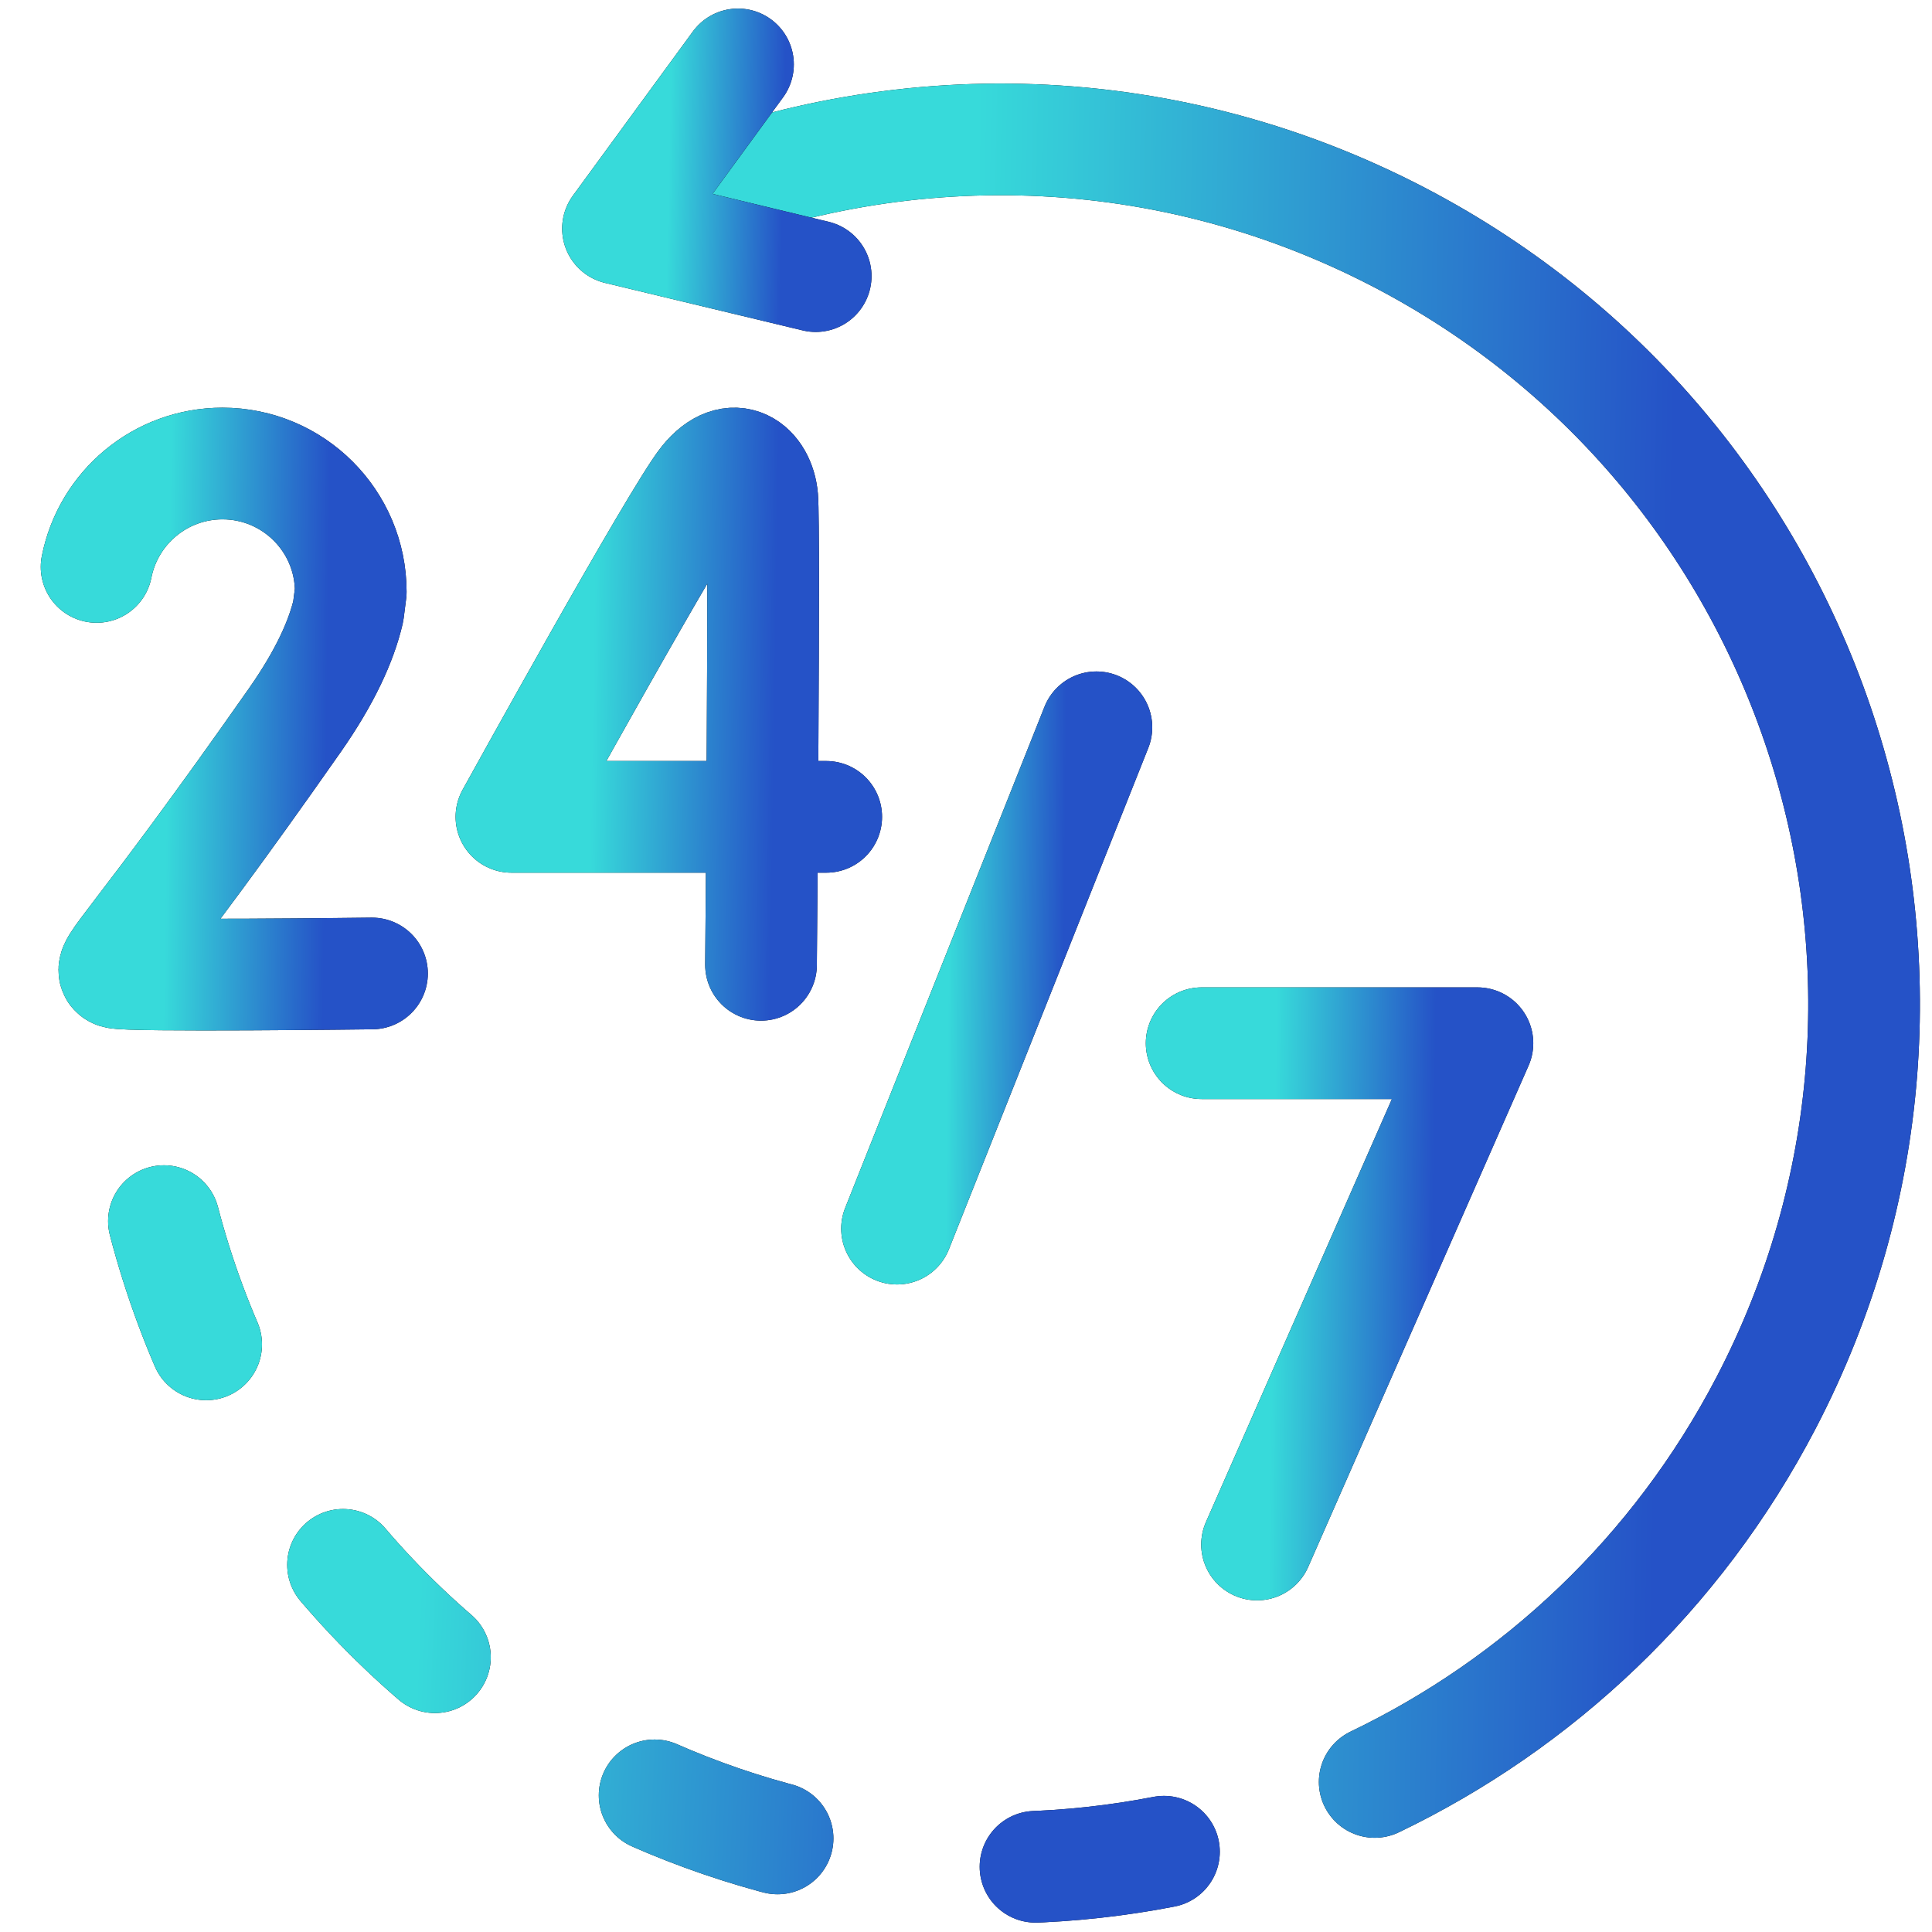
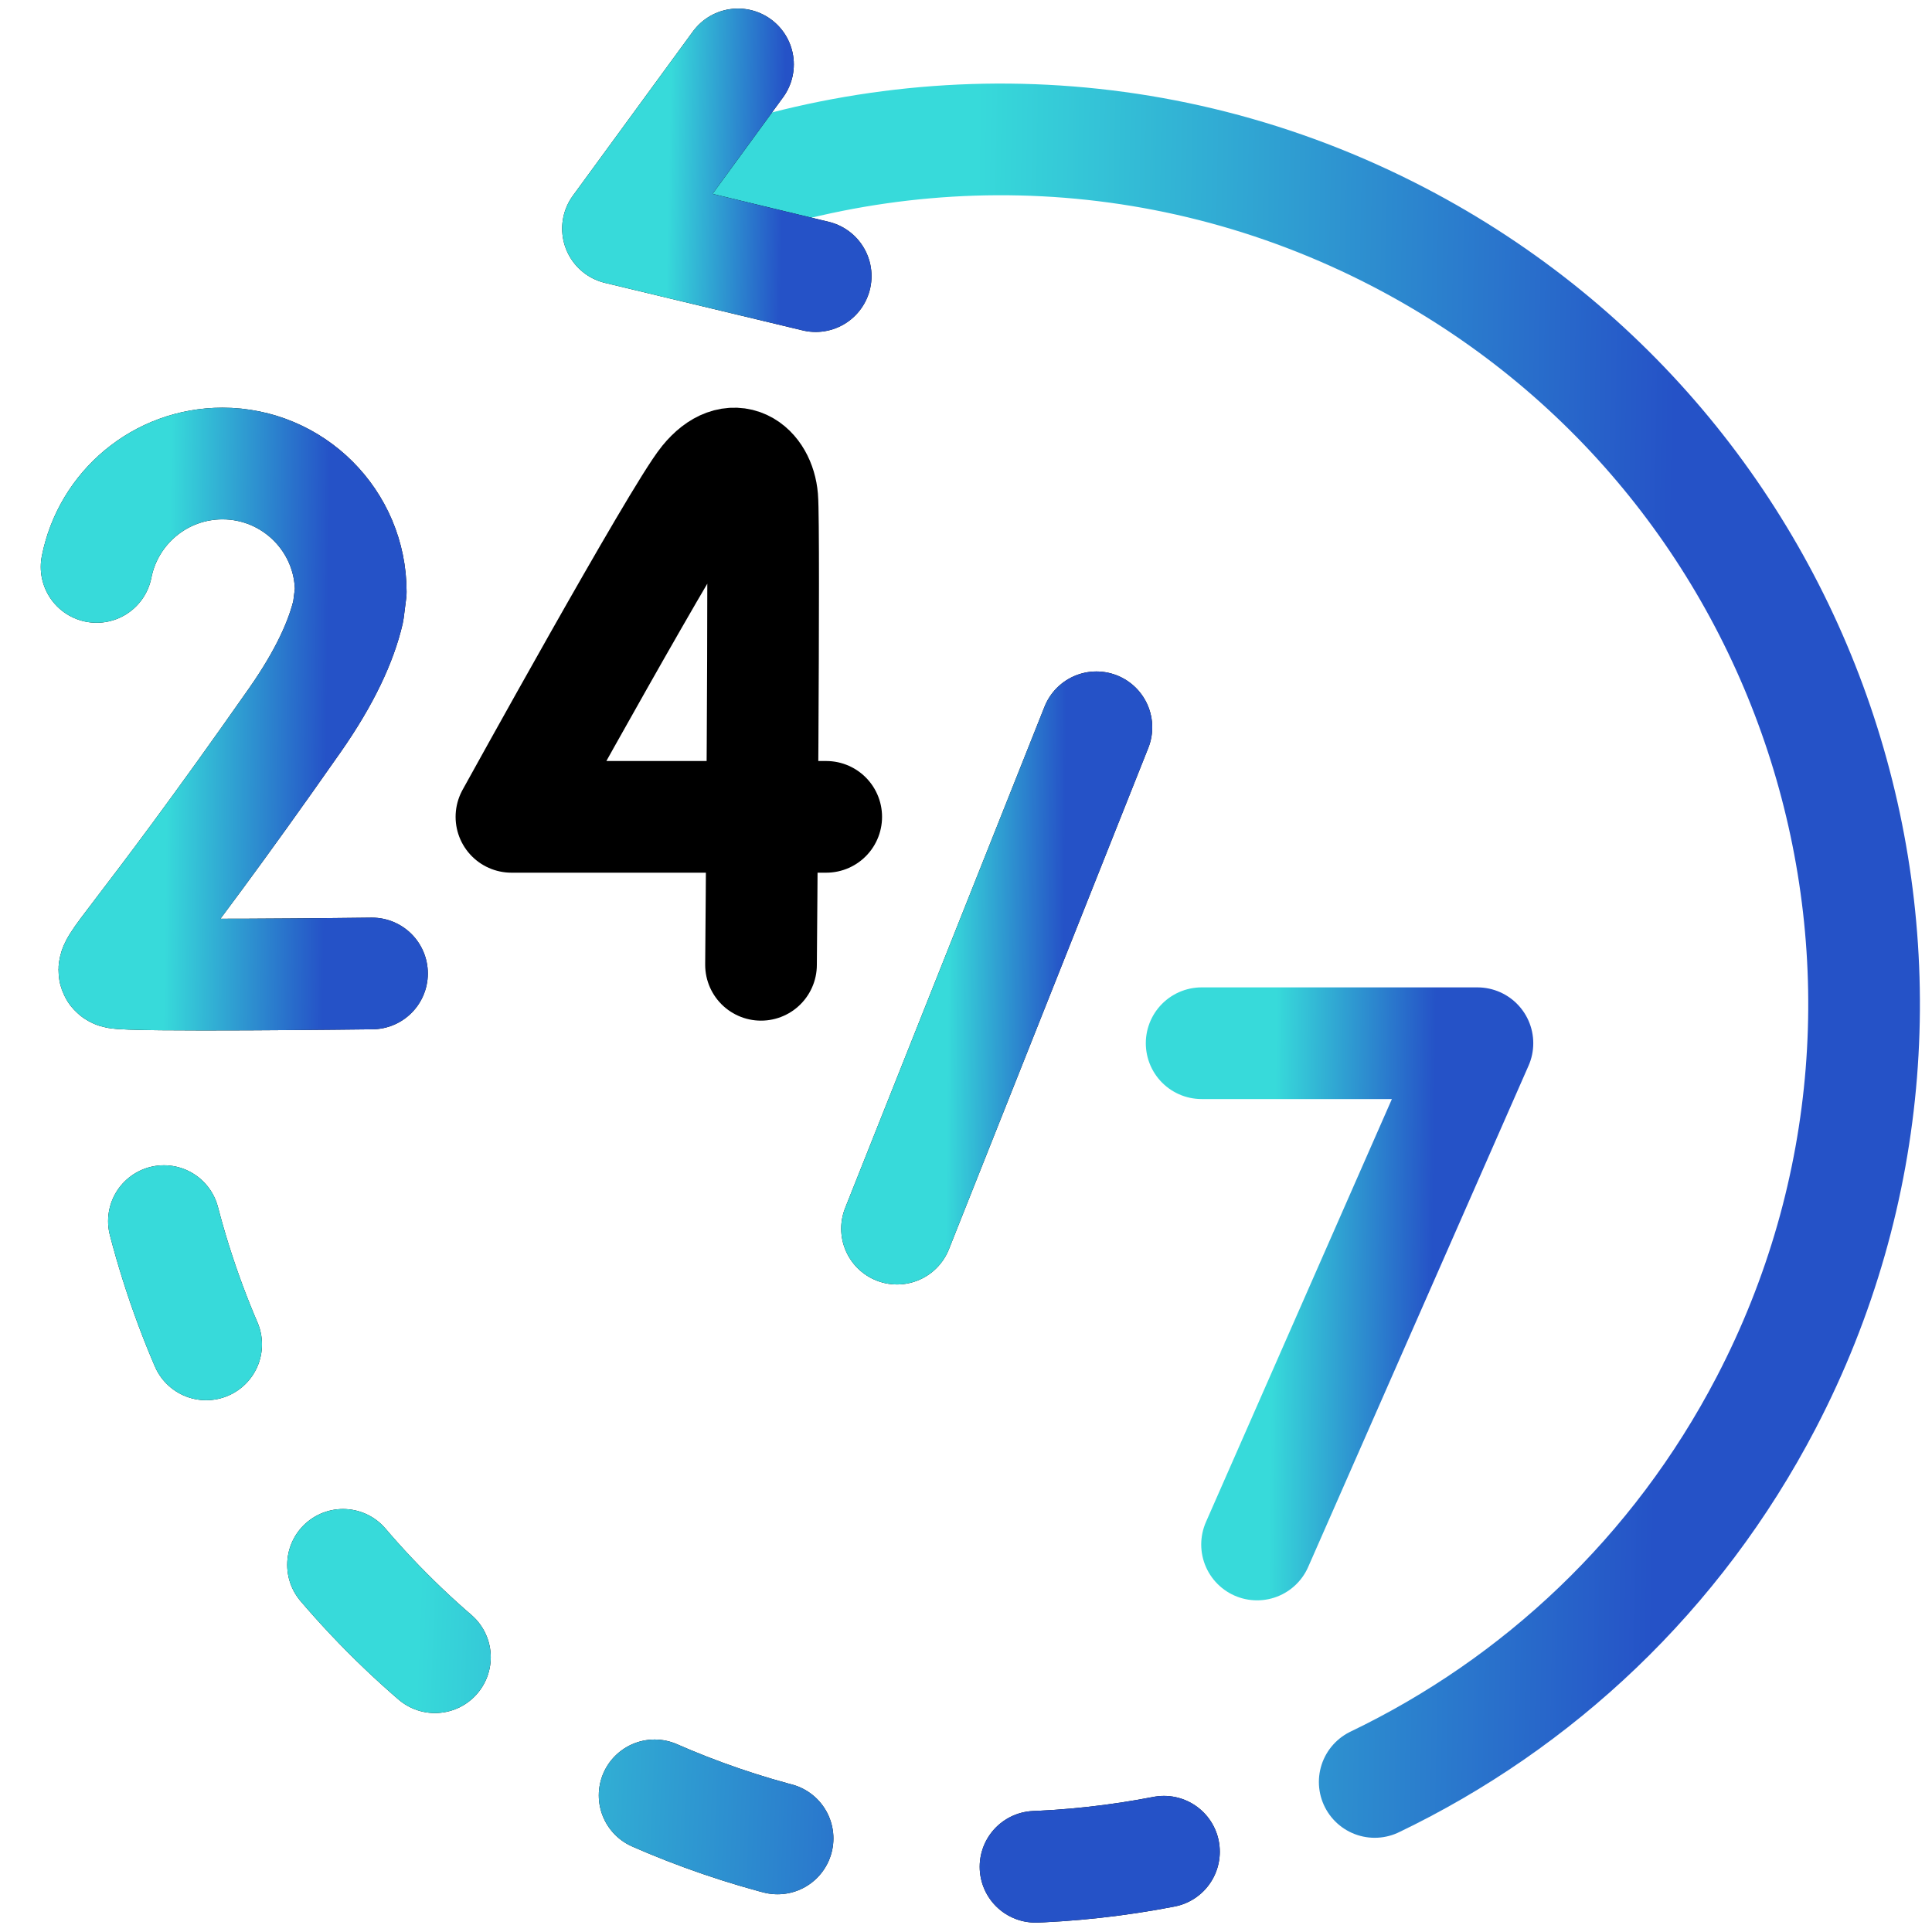
<svg xmlns="http://www.w3.org/2000/svg" width="60" height="60" viewBox="0 0 60 60" fill="none">
  <path d="M34.05 22.587L27.858 38.156" stroke="black" stroke-width="3.468" stroke-miterlimit="10" stroke-linecap="round" stroke-linejoin="round" />
  <path d="M34.05 22.587L27.858 38.156" stroke="url(#paint0_linear_33_207)" stroke-width="3.468" stroke-miterlimit="10" stroke-linecap="round" stroke-linejoin="round" />
-   <path d="M37.318 32.398H45.883L39.039 47.966" stroke="black" stroke-width="3.468" stroke-miterlimit="10" stroke-linecap="round" stroke-linejoin="round" />
  <path d="M37.318 32.398H45.883L39.039 47.966" stroke="url(#paint1_linear_33_207)" stroke-width="3.468" stroke-miterlimit="10" stroke-linecap="round" stroke-linejoin="round" />
  <path d="M25.659 25.368H15.883C15.883 25.368 21.059 15.986 21.913 14.938C22.777 13.878 23.595 14.539 23.673 15.474C23.751 16.408 23.634 29.963 23.634 29.963" stroke="black" stroke-width="3.468" stroke-miterlimit="10" stroke-linecap="round" stroke-linejoin="round" />
-   <path d="M25.659 25.368H15.883C15.883 25.368 21.059 15.986 21.913 14.938C22.777 13.878 23.595 14.539 23.673 15.474C23.751 16.408 23.634 29.963 23.634 29.963" stroke="url(#paint2_linear_33_207)" stroke-width="3.468" stroke-miterlimit="10" stroke-linecap="round" stroke-linejoin="round" />
  <path d="M11.553 30.232C11.553 30.232 3.978 30.327 3.619 30.208C3.26 30.088 4.194 29.456 9.161 22.361C10.088 21.035 10.599 19.917 10.816 18.981L10.893 18.378C10.893 16.178 9.109 14.395 6.909 14.395C4.973 14.395 3.36 15.775 3 17.606" stroke="black" stroke-width="3.468" stroke-miterlimit="10" stroke-linecap="round" stroke-linejoin="round" />
  <path d="M11.553 30.232C11.553 30.232 3.978 30.327 3.619 30.208C3.26 30.088 4.194 29.456 9.161 22.361C10.088 21.035 10.599 19.917 10.816 18.981L10.893 18.378C10.893 16.178 9.109 14.395 6.909 14.395C4.973 14.395 3.36 15.775 3 17.606" stroke="url(#paint3_linear_33_207)" stroke-width="3.468" stroke-miterlimit="10" stroke-linecap="round" stroke-linejoin="round" />
  <path d="M5.091 37.923C6.937 45.006 11.658 51.311 18.661 54.959C24.255 57.873 30.403 58.622 36.148 57.507" stroke="black" stroke-width="3.468" stroke-miterlimit="10" stroke-linecap="round" stroke-linejoin="round" stroke-dasharray="4.05 8.09" />
  <path d="M5.091 37.923C6.937 45.006 11.658 51.311 18.661 54.959C24.255 57.873 30.403 58.622 36.148 57.507" stroke="url(#paint4_linear_33_207)" stroke-width="3.468" stroke-miterlimit="10" stroke-linecap="round" stroke-linejoin="round" stroke-dasharray="4.05 8.09" />
-   <path d="M42.693 55.34C47.736 52.918 52.067 48.903 54.851 43.559C61.696 30.418 56.592 14.215 43.451 7.369C35.928 3.451 27.402 3.448 20.202 6.627" stroke="black" stroke-width="3.468" stroke-miterlimit="10" stroke-linecap="round" stroke-linejoin="round" />
  <path d="M42.693 55.34C47.736 52.918 52.067 48.903 54.851 43.559C61.696 30.418 56.592 14.215 43.451 7.369C35.928 3.451 27.402 3.448 20.202 6.627" stroke="url(#paint5_linear_33_207)" stroke-width="3.468" stroke-miterlimit="10" stroke-linecap="round" stroke-linejoin="round" />
  <path d="M22.919 2L19.192 7.099L25.332 8.575" stroke="black" stroke-width="3.468" stroke-miterlimit="10" stroke-linecap="round" stroke-linejoin="round" />
  <path d="M22.919 2L19.192 7.099L25.332 8.575" stroke="url(#paint6_linear_33_207)" stroke-width="3.468" stroke-miterlimit="10" stroke-linecap="round" stroke-linejoin="round" />
  <defs>
    <linearGradient id="paint0_linear_33_207" x1="26.714" y1="22.587" x2="33.108" y2="22.649" gradientUnits="userSpaceOnUse">
      <stop offset="0.44" stop-color="#37DADA" />
      <stop offset="1" stop-color="#2552C7" />
    </linearGradient>
    <linearGradient id="paint1_linear_33_207" x1="35.737" y1="32.398" x2="44.579" y2="32.516" gradientUnits="userSpaceOnUse">
      <stop offset="0.44" stop-color="#37DADA" />
      <stop offset="1" stop-color="#2552C7" />
    </linearGradient>
    <linearGradient id="paint2_linear_33_207" x1="14.077" y1="14.395" x2="24.17" y2="14.549" gradientUnits="userSpaceOnUse">
      <stop offset="0.44" stop-color="#37DADA" />
      <stop offset="1" stop-color="#2552C7" />
    </linearGradient>
    <linearGradient id="paint3_linear_33_207" x1="1.421" y1="14.395" x2="10.251" y2="14.511" gradientUnits="userSpaceOnUse">
      <stop offset="0.44" stop-color="#37DADA" />
      <stop offset="1" stop-color="#2552C7" />
    </linearGradient>
    <linearGradient id="paint4_linear_33_207" x1="-0.644" y1="37.923" x2="31.38" y2="39.132" gradientUnits="userSpaceOnUse">
      <stop offset="0.44" stop-color="#37DADA" />
      <stop offset="1" stop-color="#2552C7" />
    </linearGradient>
    <linearGradient id="paint5_linear_33_207" x1="13.243" y1="4.329" x2="52.147" y2="5.031" gradientUnits="userSpaceOnUse">
      <stop offset="0.44" stop-color="#37DADA" />
      <stop offset="1" stop-color="#2552C7" />
    </linearGradient>
    <linearGradient id="paint6_linear_33_207" x1="18.058" y1="2" x2="24.395" y2="2.144" gradientUnits="userSpaceOnUse">
      <stop offset="0.44" stop-color="#37DADA" />
      <stop offset="1" stop-color="#2552C7" />
    </linearGradient>
  </defs>
</svg>